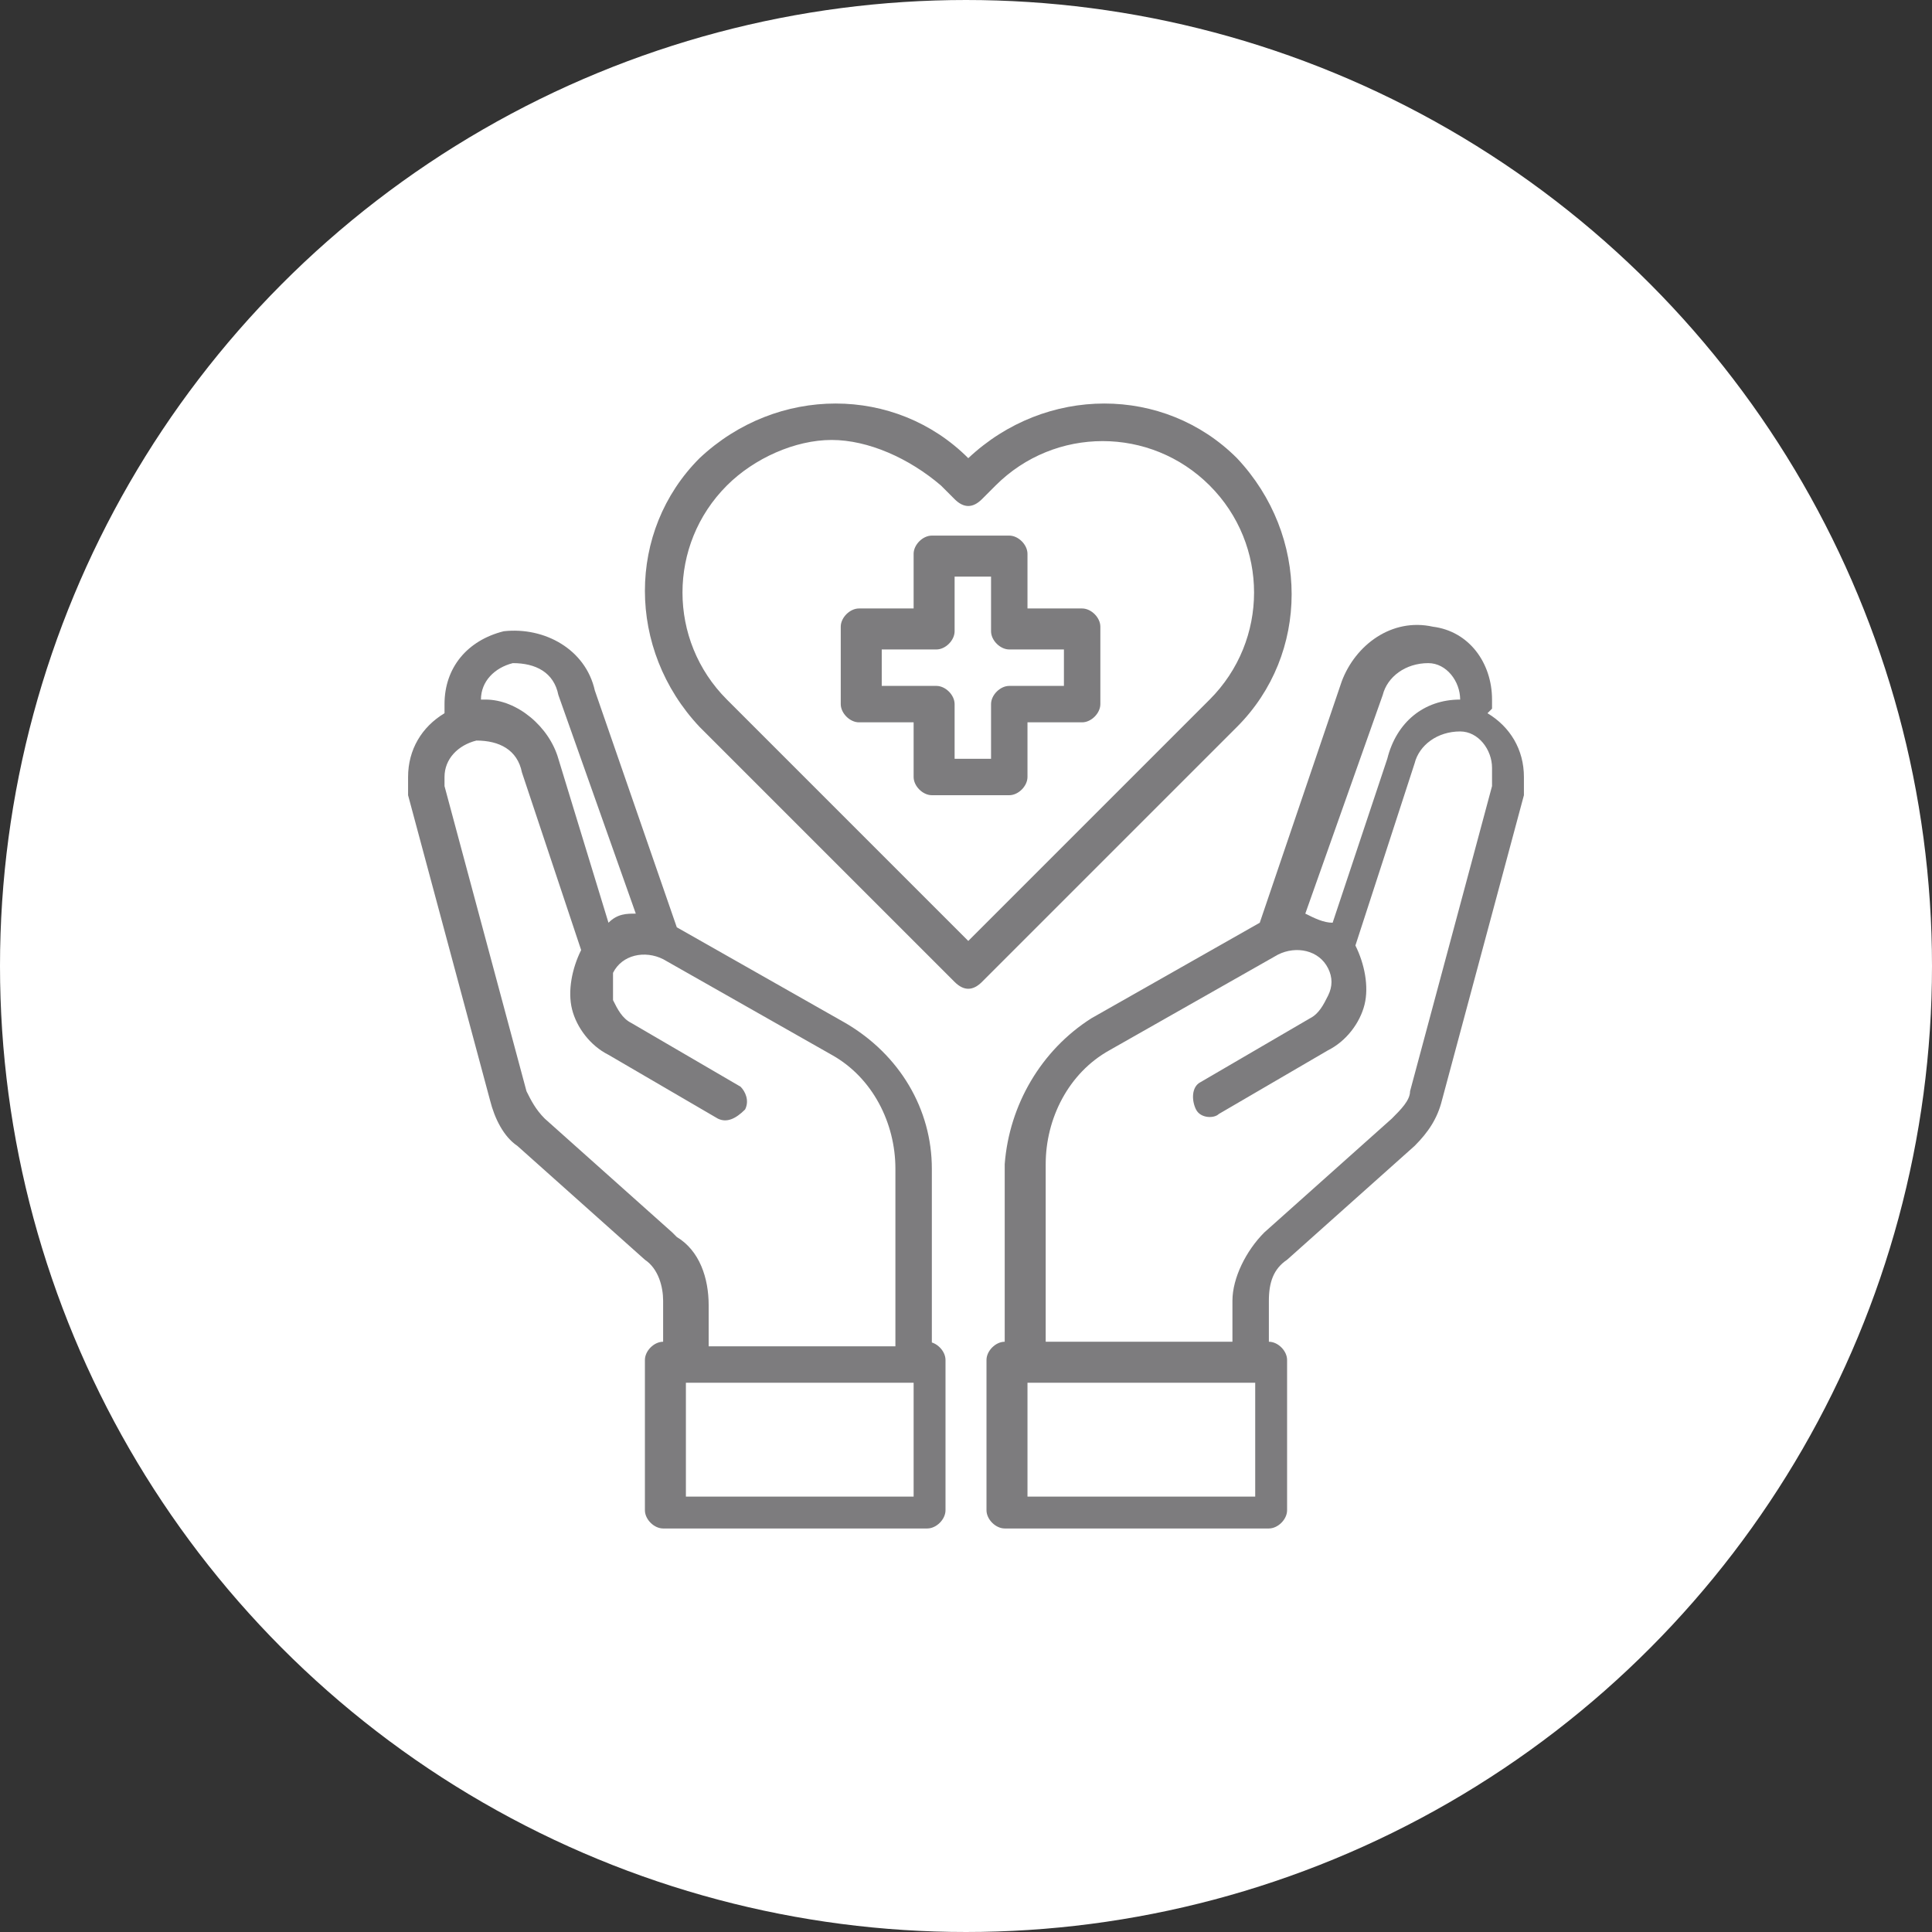
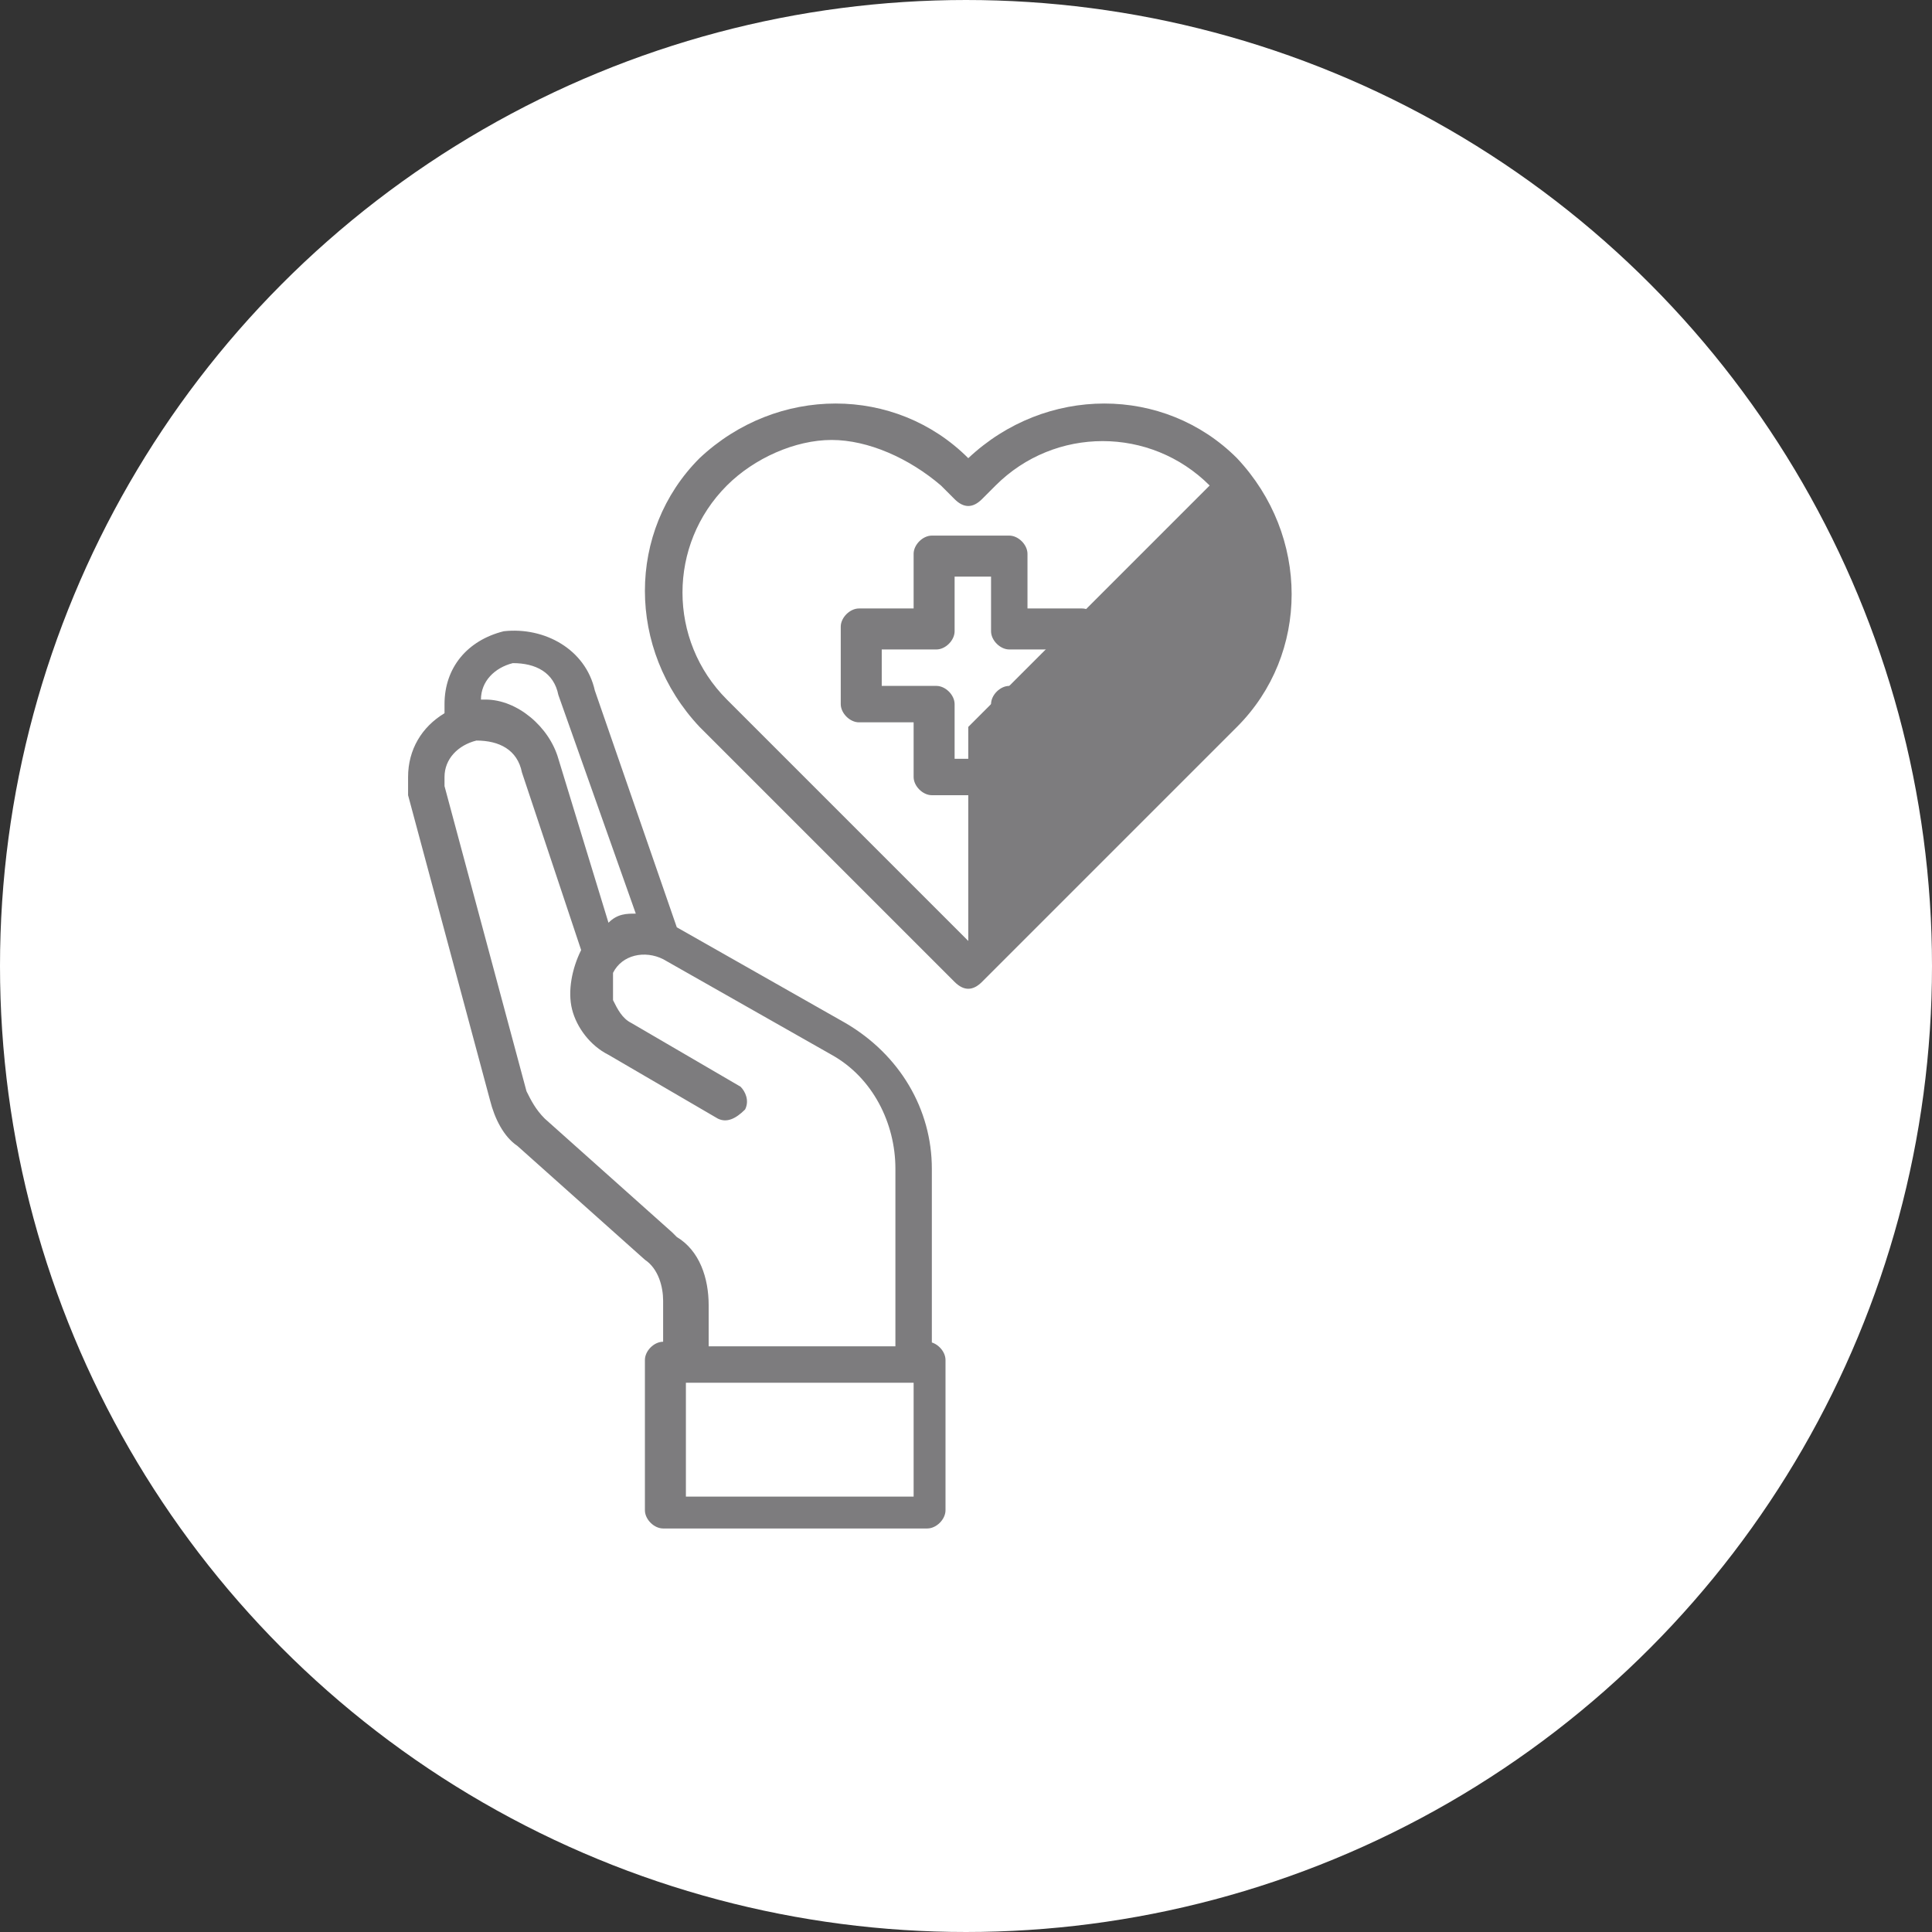
<svg xmlns="http://www.w3.org/2000/svg" id="Layer_1" data-name="Layer 1" viewBox="0 0 42.42 42.42">
  <rect x="0" y="0" width="42.42" height="42.42" fill="#333333" stroke="none" />
  <defs>
    <style>
      .cls-1 {
        fill: #fff;
        stroke: #fff;
        stroke-miterlimit: 10;
        stroke-width: 3.24px;
      }

      .cls-2 {
        fill: #7d7c7e;
      }
    </style>
  </defs>
  <circle class="cls-1" cx="21.21" cy="21.21" r="19.59" />
  <g id="healthcare-covid19-coronavirus-hand-hearth">
    <path class="cls-2" d="M23.76,13.36h-1.2v-1.2c0-.2-.2-.4-.4-.4h-1.7c-.2,0-.4.2-.4.4v1.2h-1.2c-.2,0-.4.2-.4.4v1.7c0,.2.2.4.4.4h1.2v1.2c0,.2.2.4.4.4h1.7c.2,0,.4-.2.4-.4v-1.2h1.2c.2,0,.4-.2.4-.4v-1.7c0-.2-.2-.4-.4-.4ZM23.36,15.06h-1.2c-.2,0-.4.2-.4.4v1.2h-.8v-1.2c0-.2-.2-.4-.4-.4h-1.2v-.8h1.2c.2,0,.4-.2.4-.4v-1.2h.8v1.2c0,.2.2.4.4.4h1.2v.8Z" />
-     <path class="cls-2" d="M32.76,15.56v-.2c0-.8-.5-1.5-1.3-1.6-.9-.2-1.7.4-2,1.2l-1.8,5.3h0l-3.7,2.1c-1.1.7-1.8,1.9-1.9,3.2v3.9c-.2,0-.4.2-.4.4v3.3c0,.2.2.4.4.4h5.8c.2,0,.4-.2.4-.4v-3.3c0-.2-.2-.4-.4-.4v-.9c0-.4.1-.7.4-.9l2.8-2.5c.3-.3.5-.6.6-1l1.8-6.7v-.4c0-.6-.3-1.1-.8-1.4h0l.1-.1ZM30.36,15.26c.1-.4.5-.7,1-.7.4,0,.7.4.7.8h0c-.8,0-1.4.5-1.6,1.3l-1.2,3.6c-.2,0-.4-.1-.6-.2l1.7-4.8ZM27.56,32.86h-5v-2.5h5v2.5ZM32.76,17.26l-1.8,6.7c0,.2-.2.4-.4.6l-2.8,2.5c-.4.4-.7,1-.7,1.5v.9h-4.1v-3.9c0-1,.5-2,1.4-2.5l3.7-2.1c.4-.2.9-.1,1.1.3h0c.1.2.1.4,0,.6s-.2.4-.4.5l-2.4,1.4c-.2.1-.2.4-.1.6.1.2.4.2.5.1l2.4-1.4c.4-.2.7-.6.8-1,.1-.4,0-.9-.2-1.3h0l1.3-4c.1-.4.5-.7,1-.7.4,0,.7.4.7.8s0,.1,0,.2h0v.2Z" />
    <path class="cls-2" d="M20.46,29.56v-3.9c0-1.3-.7-2.5-1.9-3.2l-3.7-2.1h0l-1.8-5.2c-.2-.9-1.1-1.4-2-1.3-.8.2-1.3.8-1.3,1.6s0,.1,0,.2c-.5.3-.8.8-.8,1.4s0,.3,0,.4l1.8,6.7c.1.4.3.8.6,1l2.8,2.5c.3.2.4.6.4.9v.9c-.2,0-.4.2-.4.4v3.3c0,.2.2.4.4.4h5.8c.2,0,.4-.2.4-.4v-3.3c0-.2-.2-.4-.4-.4h0l.1.1ZM10.56,15.36c0-.4.3-.7.7-.8.5,0,.9.2,1,.7l1.7,4.8c-.2,0-.4,0-.6.2l-1.1-3.6c-.2-.7-.9-1.3-1.6-1.3h-.1ZM14.76,27.06l-2.8-2.5c-.2-.2-.3-.4-.4-.6l-1.8-6.7v-.2c0-.4.3-.7.7-.8.5,0,.9.2,1,.7l1.3,3.9h0c-.2.4-.3.9-.2,1.3s.4.8.8,1l2.4,1.4c.2.1.4,0,.6-.2.1-.2,0-.4-.1-.5l-2.4-1.4c-.2-.1-.3-.3-.4-.5v-.6c.2-.4.7-.5,1.1-.3h0l3.7,2.1c.9.5,1.4,1.5,1.4,2.5v3.9h-4.1v-.9c0-.6-.2-1.2-.7-1.5h0l-.1-.1ZM20.06,32.86h-5v-2.5h5v2.5Z" />
-     <path class="cls-2" d="M27.16,10.06c-1.6-1.6-4.2-1.6-5.9,0h0c-1.6-1.6-4.2-1.6-5.9,0h0c-1.6,1.6-1.6,4.2,0,5.9l5.6,5.6c.2.2.4.2.6,0l5.6-5.6c1.6-1.6,1.6-4.2,0-5.9h0ZM21.26,20.66l-5.3-5.3c-1.3-1.3-1.3-3.4,0-4.7.6-.6,1.5-1,2.3-1s1.7.4,2.4,1l.3.3c.2.2.4.2.6,0l.3-.3c1.3-1.3,3.4-1.3,4.7,0h0c1.3,1.3,1.3,3.4,0,4.7l-5.3,5.3h0Z" />
+     <path class="cls-2" d="M27.16,10.06c-1.6-1.6-4.2-1.6-5.9,0h0c-1.6-1.6-4.2-1.6-5.9,0h0c-1.6,1.6-1.6,4.2,0,5.9l5.6,5.6c.2.2.4.2.6,0l5.6-5.6c1.6-1.6,1.6-4.2,0-5.9h0ZM21.26,20.66l-5.3-5.3c-1.3-1.3-1.3-3.4,0-4.7.6-.6,1.5-1,2.3-1s1.7.4,2.4,1l.3.3c.2.2.4.2.6,0l.3-.3c1.3-1.3,3.4-1.3,4.7,0h0l-5.3,5.3h0Z" />
  </g>
</svg>